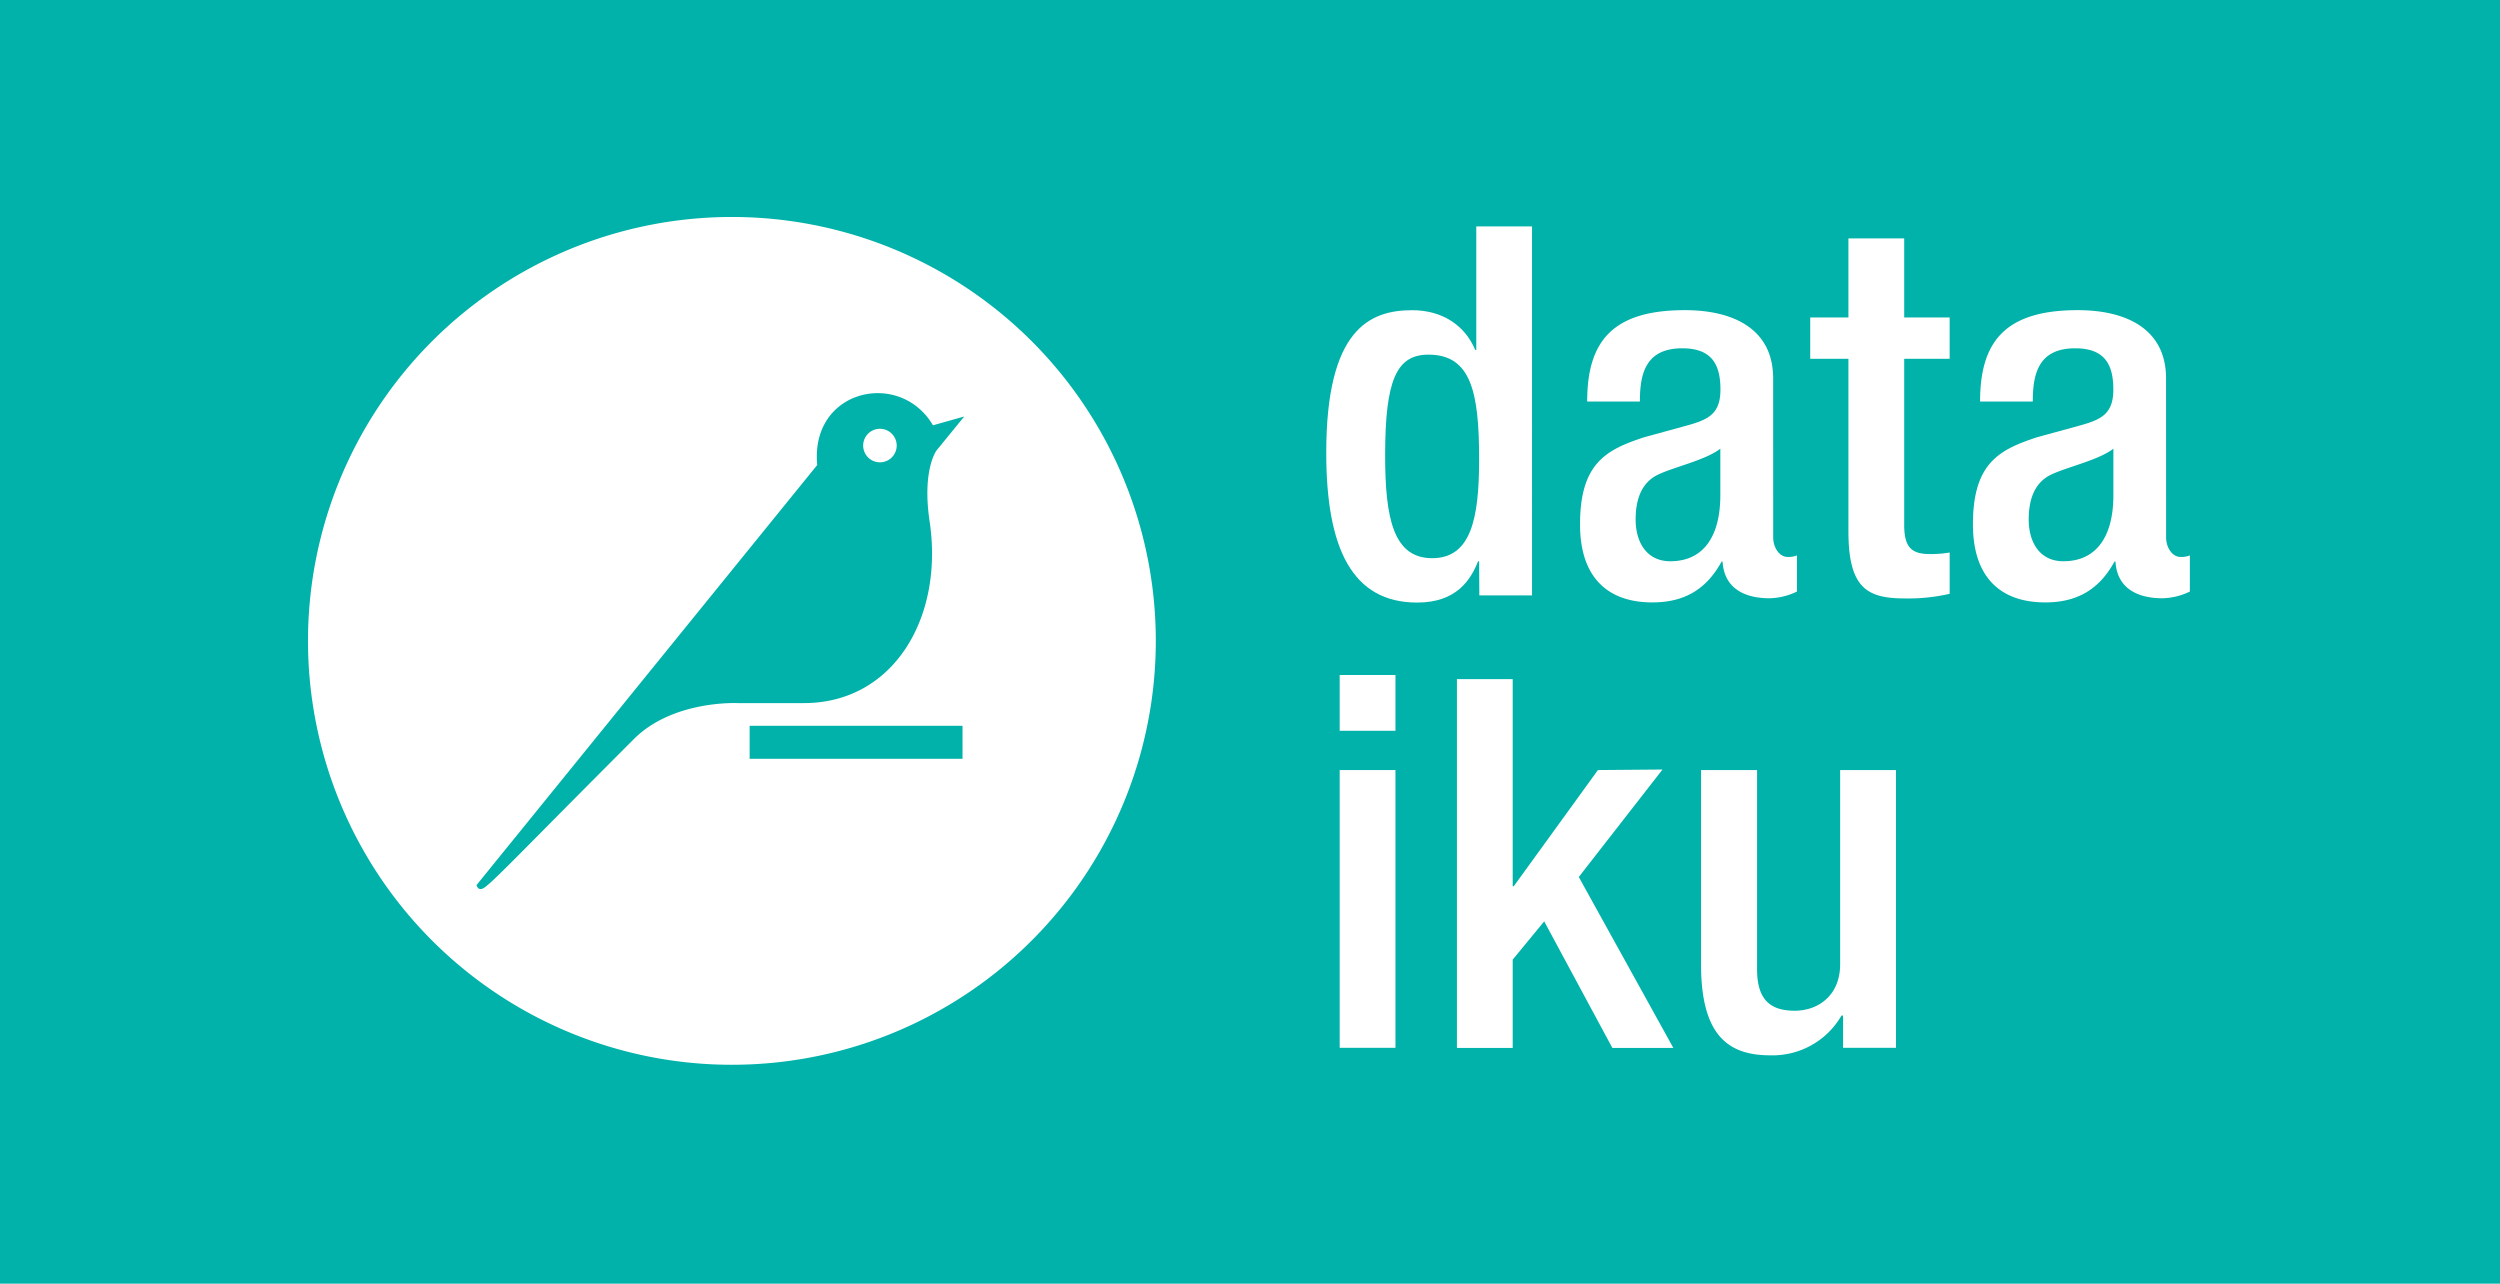
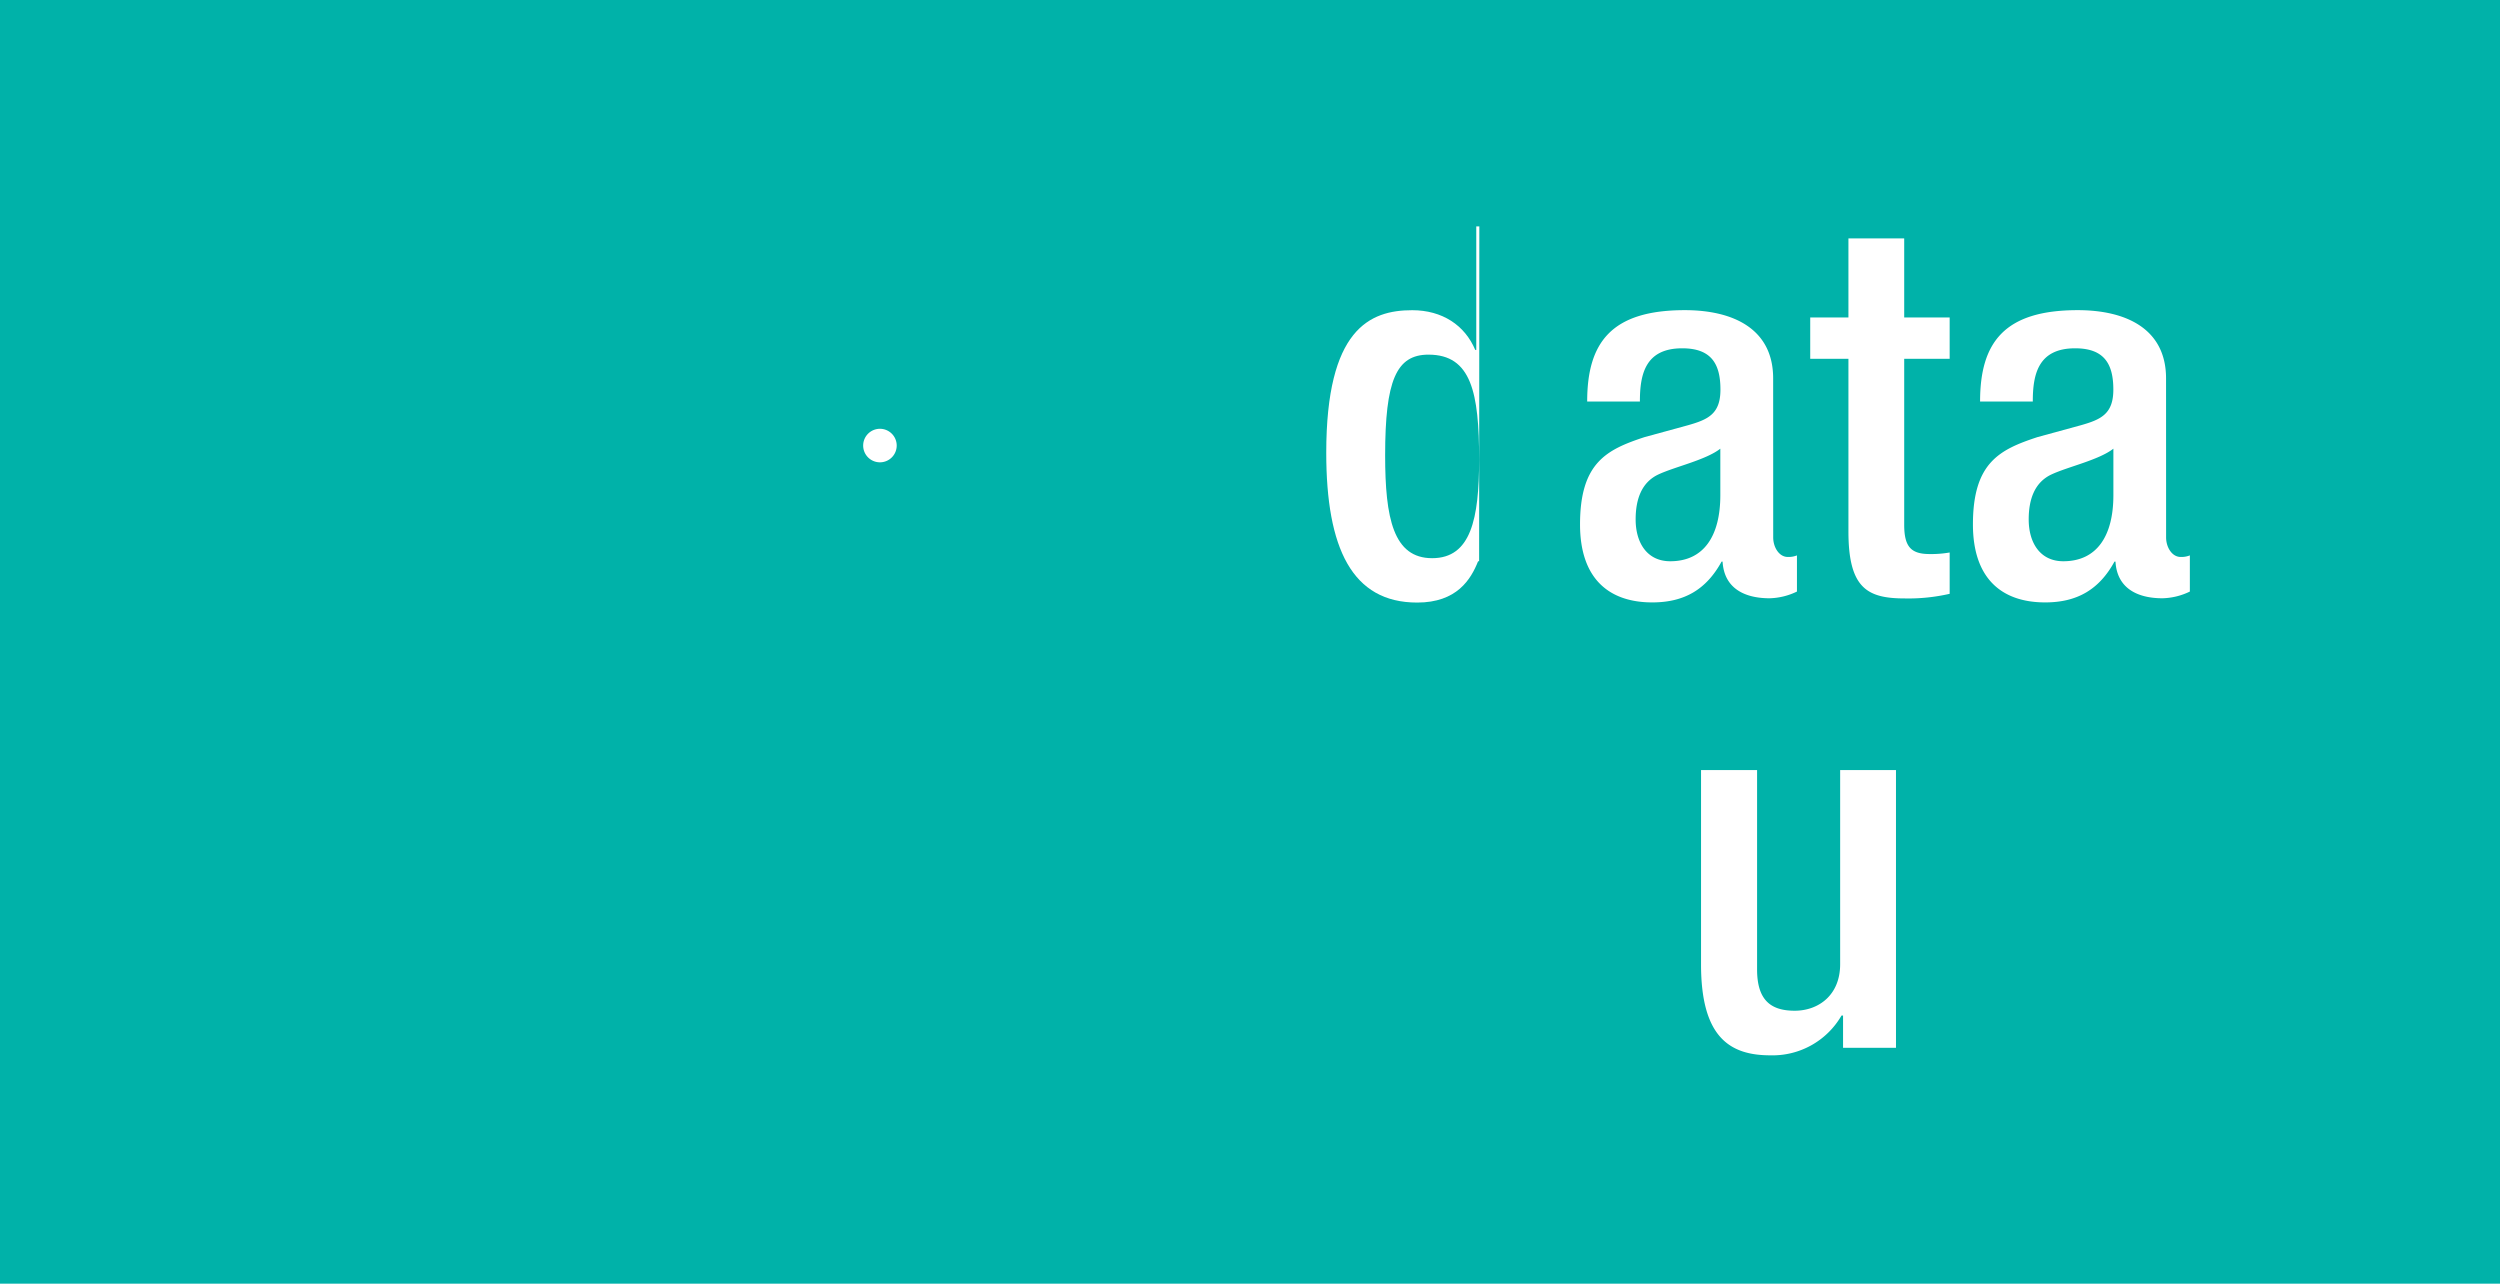
<svg xmlns="http://www.w3.org/2000/svg" id="Layer_1" viewBox="0 0 465.26 238.9" width="100%" height="100%" preserveAspectRatio="none">
  <defs>
    <style>.cls-1{fill:#00b2a9;}.cls-2{fill:#fff;}</style>
  </defs>
  <rect class="cls-1" width="465.26" height="238.9" />
-   <path class="cls-2" d="M275.27,104.45h-.19c-1.34,3.37-3.94,7.69-11.34,7.69-12.11,0-16.92-10.09-16.92-27.88,0-23,8.07-26.53,16-26.53,5.57,0,9.8,2.79,11.73,7.4h.19v-23h10.38V110.8h-9.81ZM265.85,66c-6,0-8.07,4.81-8.07,18.75,0,11.72,1.54,19.13,8.75,19.13s8.74-7.31,8.74-18.37c0-12.4-1.44-19.51-9.42-19.51Z" />
+   <path class="cls-2" d="M275.27,104.45h-.19c-1.34,3.37-3.94,7.69-11.34,7.69-12.11,0-16.92-10.09-16.92-27.88,0-23,8.07-26.53,16-26.53,5.57,0,9.8,2.79,11.73,7.4h.19v-23h10.38h-9.81ZM265.85,66c-6,0-8.07,4.81-8.07,18.75,0,11.72,1.54,19.13,8.75,19.13s8.74-7.31,8.74-18.37c0-12.4-1.44-19.51-9.42-19.51Z" />
  <path class="cls-2" d="M330,100c0,1.92,1.15,3.65,2.69,3.65a4.18,4.18,0,0,0,1.73-.29v6.73a12.31,12.31,0,0,1-5.09,1.25c-4.62,0-8.46-1.82-8.75-6.82h-.19c-2.79,5.09-6.83,7.59-12.89,7.59-8.26,0-13.45-4.61-13.45-14.51,0-11.54,5-13.94,12-16.25l8.08-2.21c3.75-1.06,6.05-2.11,6.05-6.63,0-4.71-1.63-7.69-7.11-7.69-6.92,0-7.88,4.9-7.88,9.9h-9.81c0-11,4.52-17,18.17-17,9.13,0,16.44,3.56,16.44,12.69ZM320.16,83.5c-2.69,2.11-8.46,3.36-11.53,4.8s-4.23,4.52-4.23,8.37c0,4.32,2.11,7.78,6.44,7.78,6.25,0,9.32-4.71,9.32-12.3Z" />
  <path class="cls-2" d="M336.89,59.08H344V44.37h10.38V59.08h8.46v7.69h-8.46V97.63c0,4,1.16,5.48,4.71,5.48a19.93,19.93,0,0,0,3.75-.29v7.69a34.21,34.21,0,0,1-8.36.86c-7,0-10.48-1.92-10.48-12.49V66.77h-7.11Z" />
  <path class="cls-2" d="M403.12,100c0,1.92,1.15,3.65,2.69,3.65a4.18,4.18,0,0,0,1.73-.29v6.73a12.31,12.31,0,0,1-5.09,1.25c-4.62,0-8.46-1.82-8.75-6.82h-.19c-2.79,5.09-6.83,7.59-12.89,7.59-8.26,0-13.45-4.61-13.45-14.51,0-11.54,5-13.94,12-16.25l8.08-2.21c3.75-1.06,6.05-2.11,6.05-6.63,0-4.71-1.63-7.69-7.11-7.69-6.92,0-7.88,4.9-7.88,9.9h-9.81c0-11,4.52-17,18.17-17,9.13,0,16.44,3.56,16.44,12.69ZM393.31,83.5c-2.69,2.11-8.46,3.36-11.53,4.8s-4.23,4.52-4.23,8.37c0,4.32,2.11,7.78,6.44,7.78,6.25,0,9.32-4.71,9.32-12.3Z" />
-   <path class="cls-2" d="M249.32,125.62H259.7V136H249.32Zm0,17.69H259.7V195H249.32Z" />
-   <polygon class="cls-2" points="271.14 126.39 281.52 126.39 281.52 164.94 281.71 164.94 297.38 143.31 309.4 143.21 293.82 163.21 311.42 195.03 300.07 195.03 287.38 171.47 281.52 178.59 281.52 195.03 271.14 195.03 271.14 126.39" />
  <path class="cls-2" d="M343,189h-.29a14.82,14.82,0,0,1-13.26,7.4c-7.69,0-12.88-3.55-12.88-16.92V143.31H327v37.1c0,5.77,2.59,7.69,7,7.69s8.46-2.88,8.46-8.65V143.31h10.39V195H343Z" />
-   <path class="cls-2" d="M136.22,40.38a78.89,78.89,0,1,0,78.88,78.89,78.89,78.89,0,0,0-78.88-78.89m42.91,100.84H139.51v-6.14h39.62Zm-4.84-57.39S171.58,87.41,173,97c2.7,17.91-6.71,33.85-23.4,33.85H137.31s-12-.6-19.29,6.64c-21.44,21.45-26.56,27-28.1,27.83-1,.53-1.23-.61-1.23-.61l63.4-78.17c-1.34-14.1,15.39-17.85,21.54-7.39l5.82-1.64Z" />
  <path class="cls-2" d="M163.76,79.8a3.12,3.12,0,1,0,3.12,3.12,3.12,3.12,0,0,0-3.12-3.12" />
</svg>